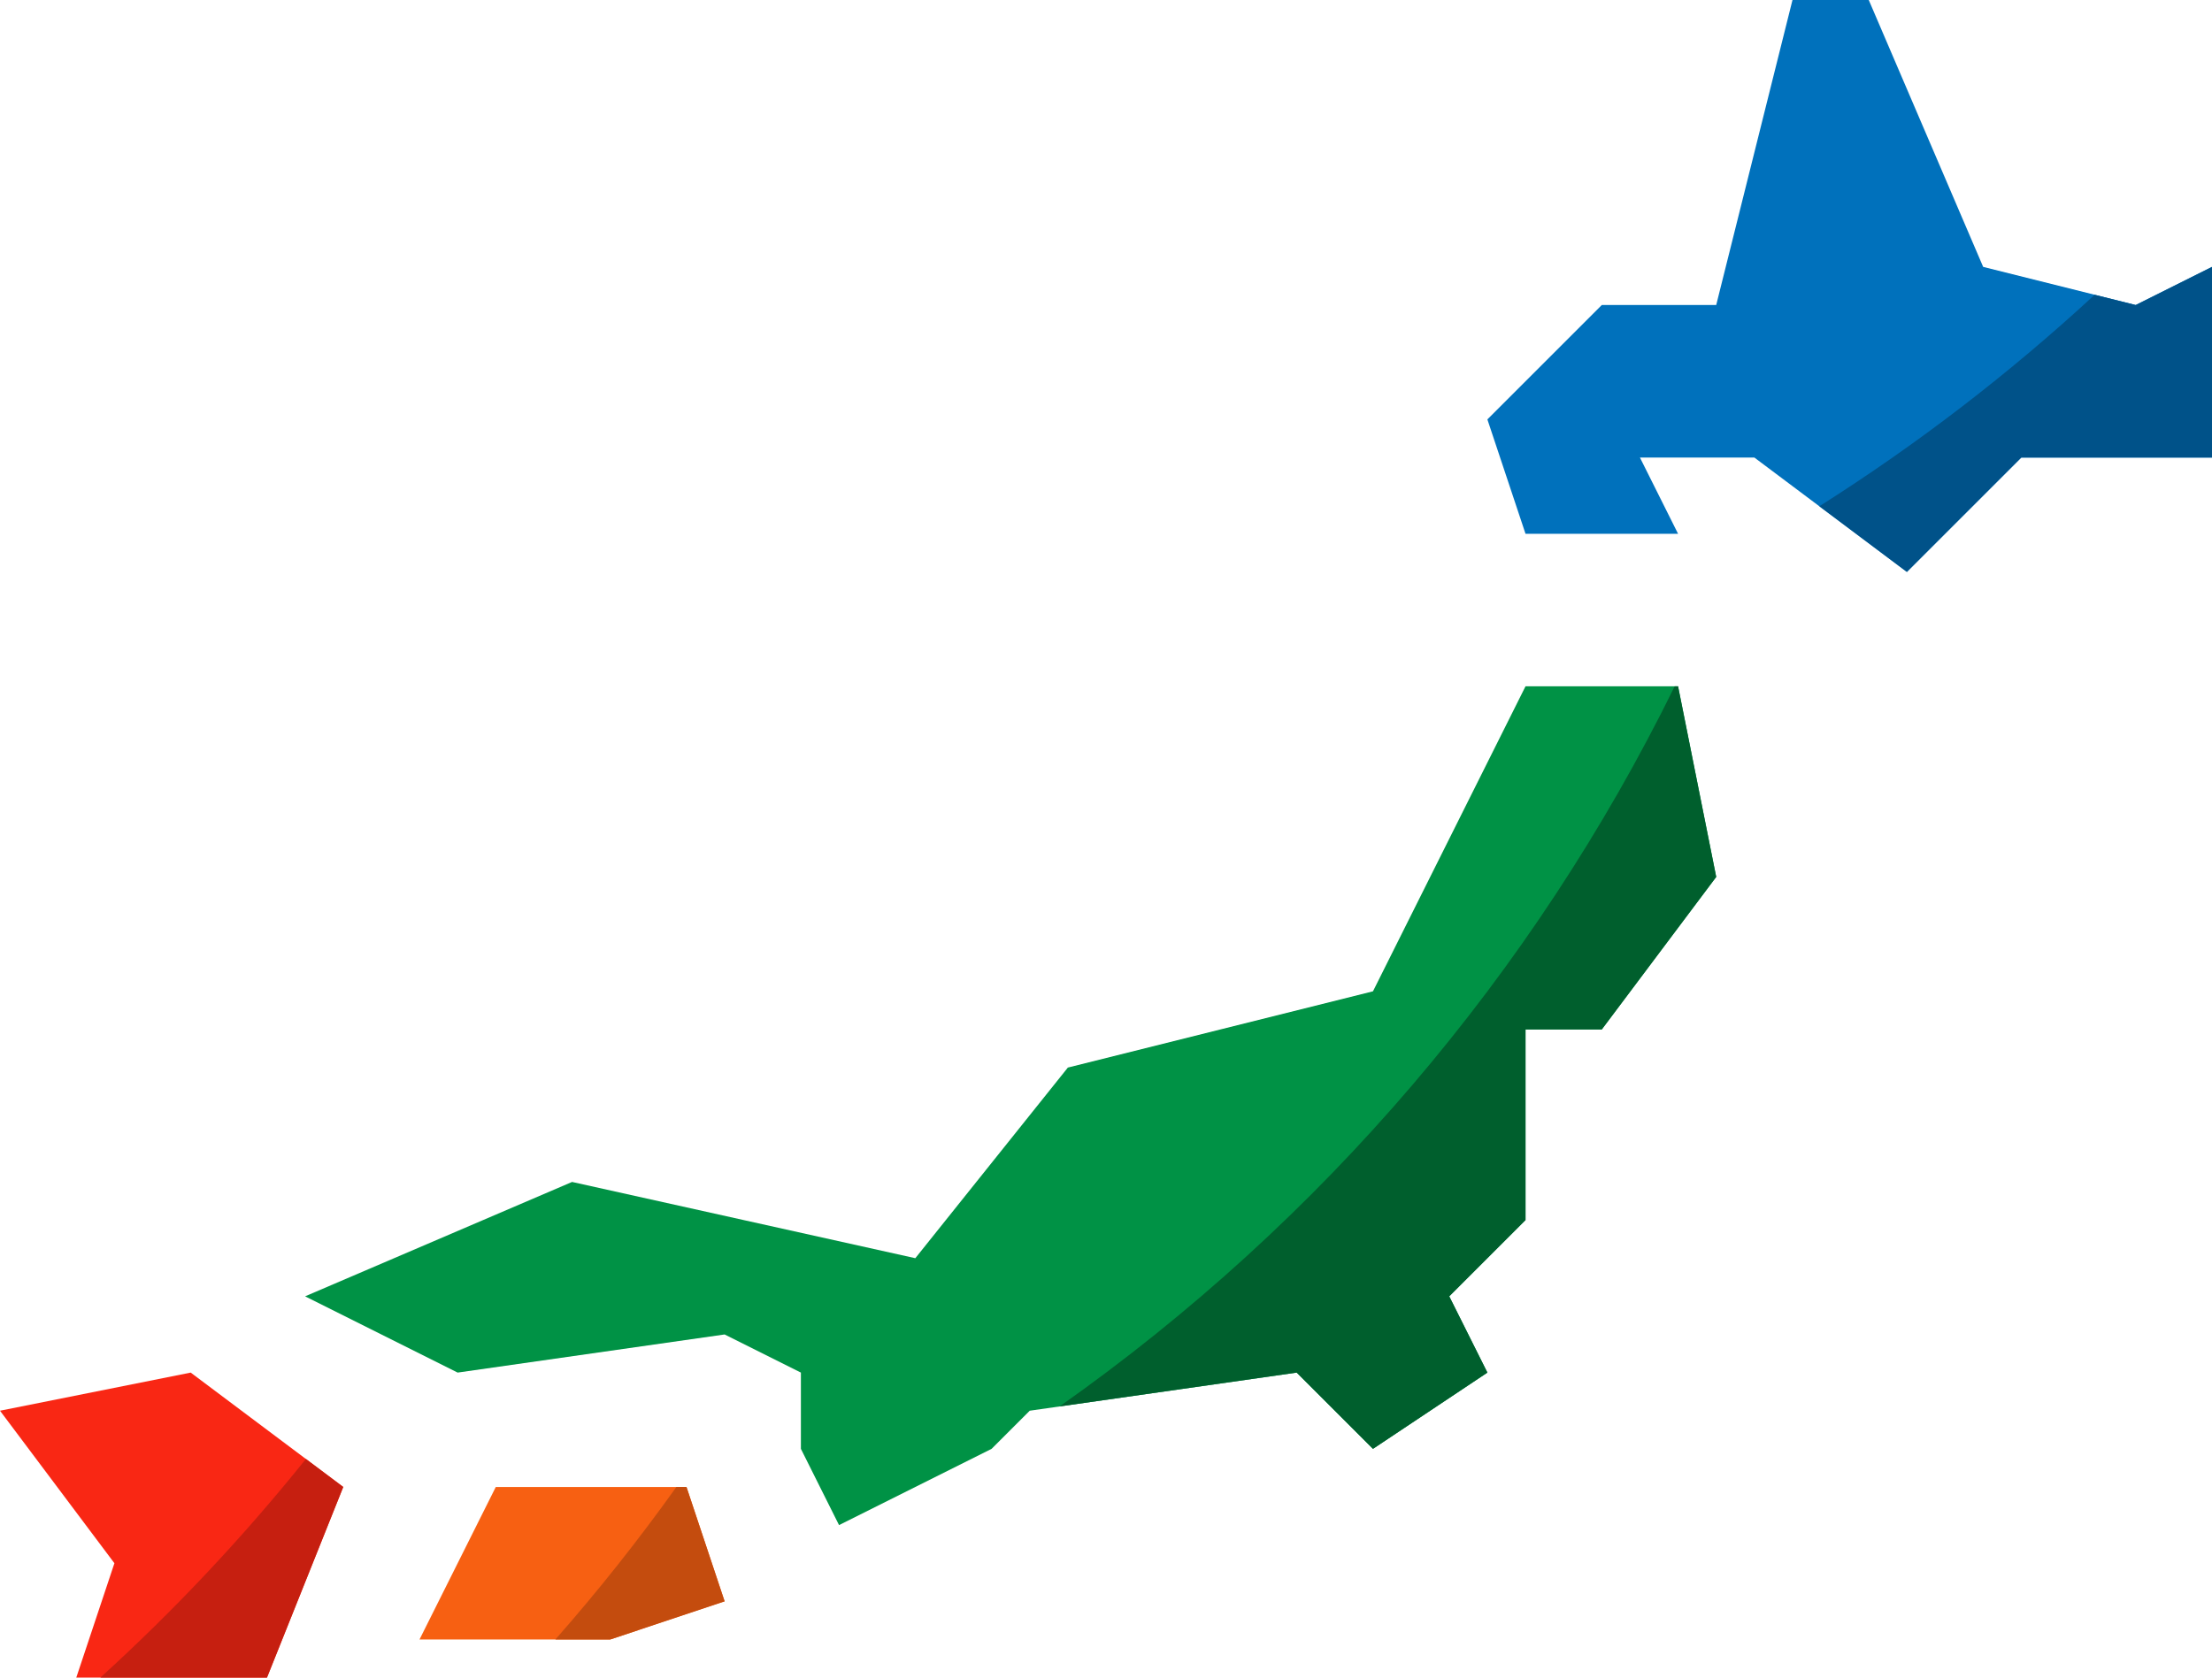
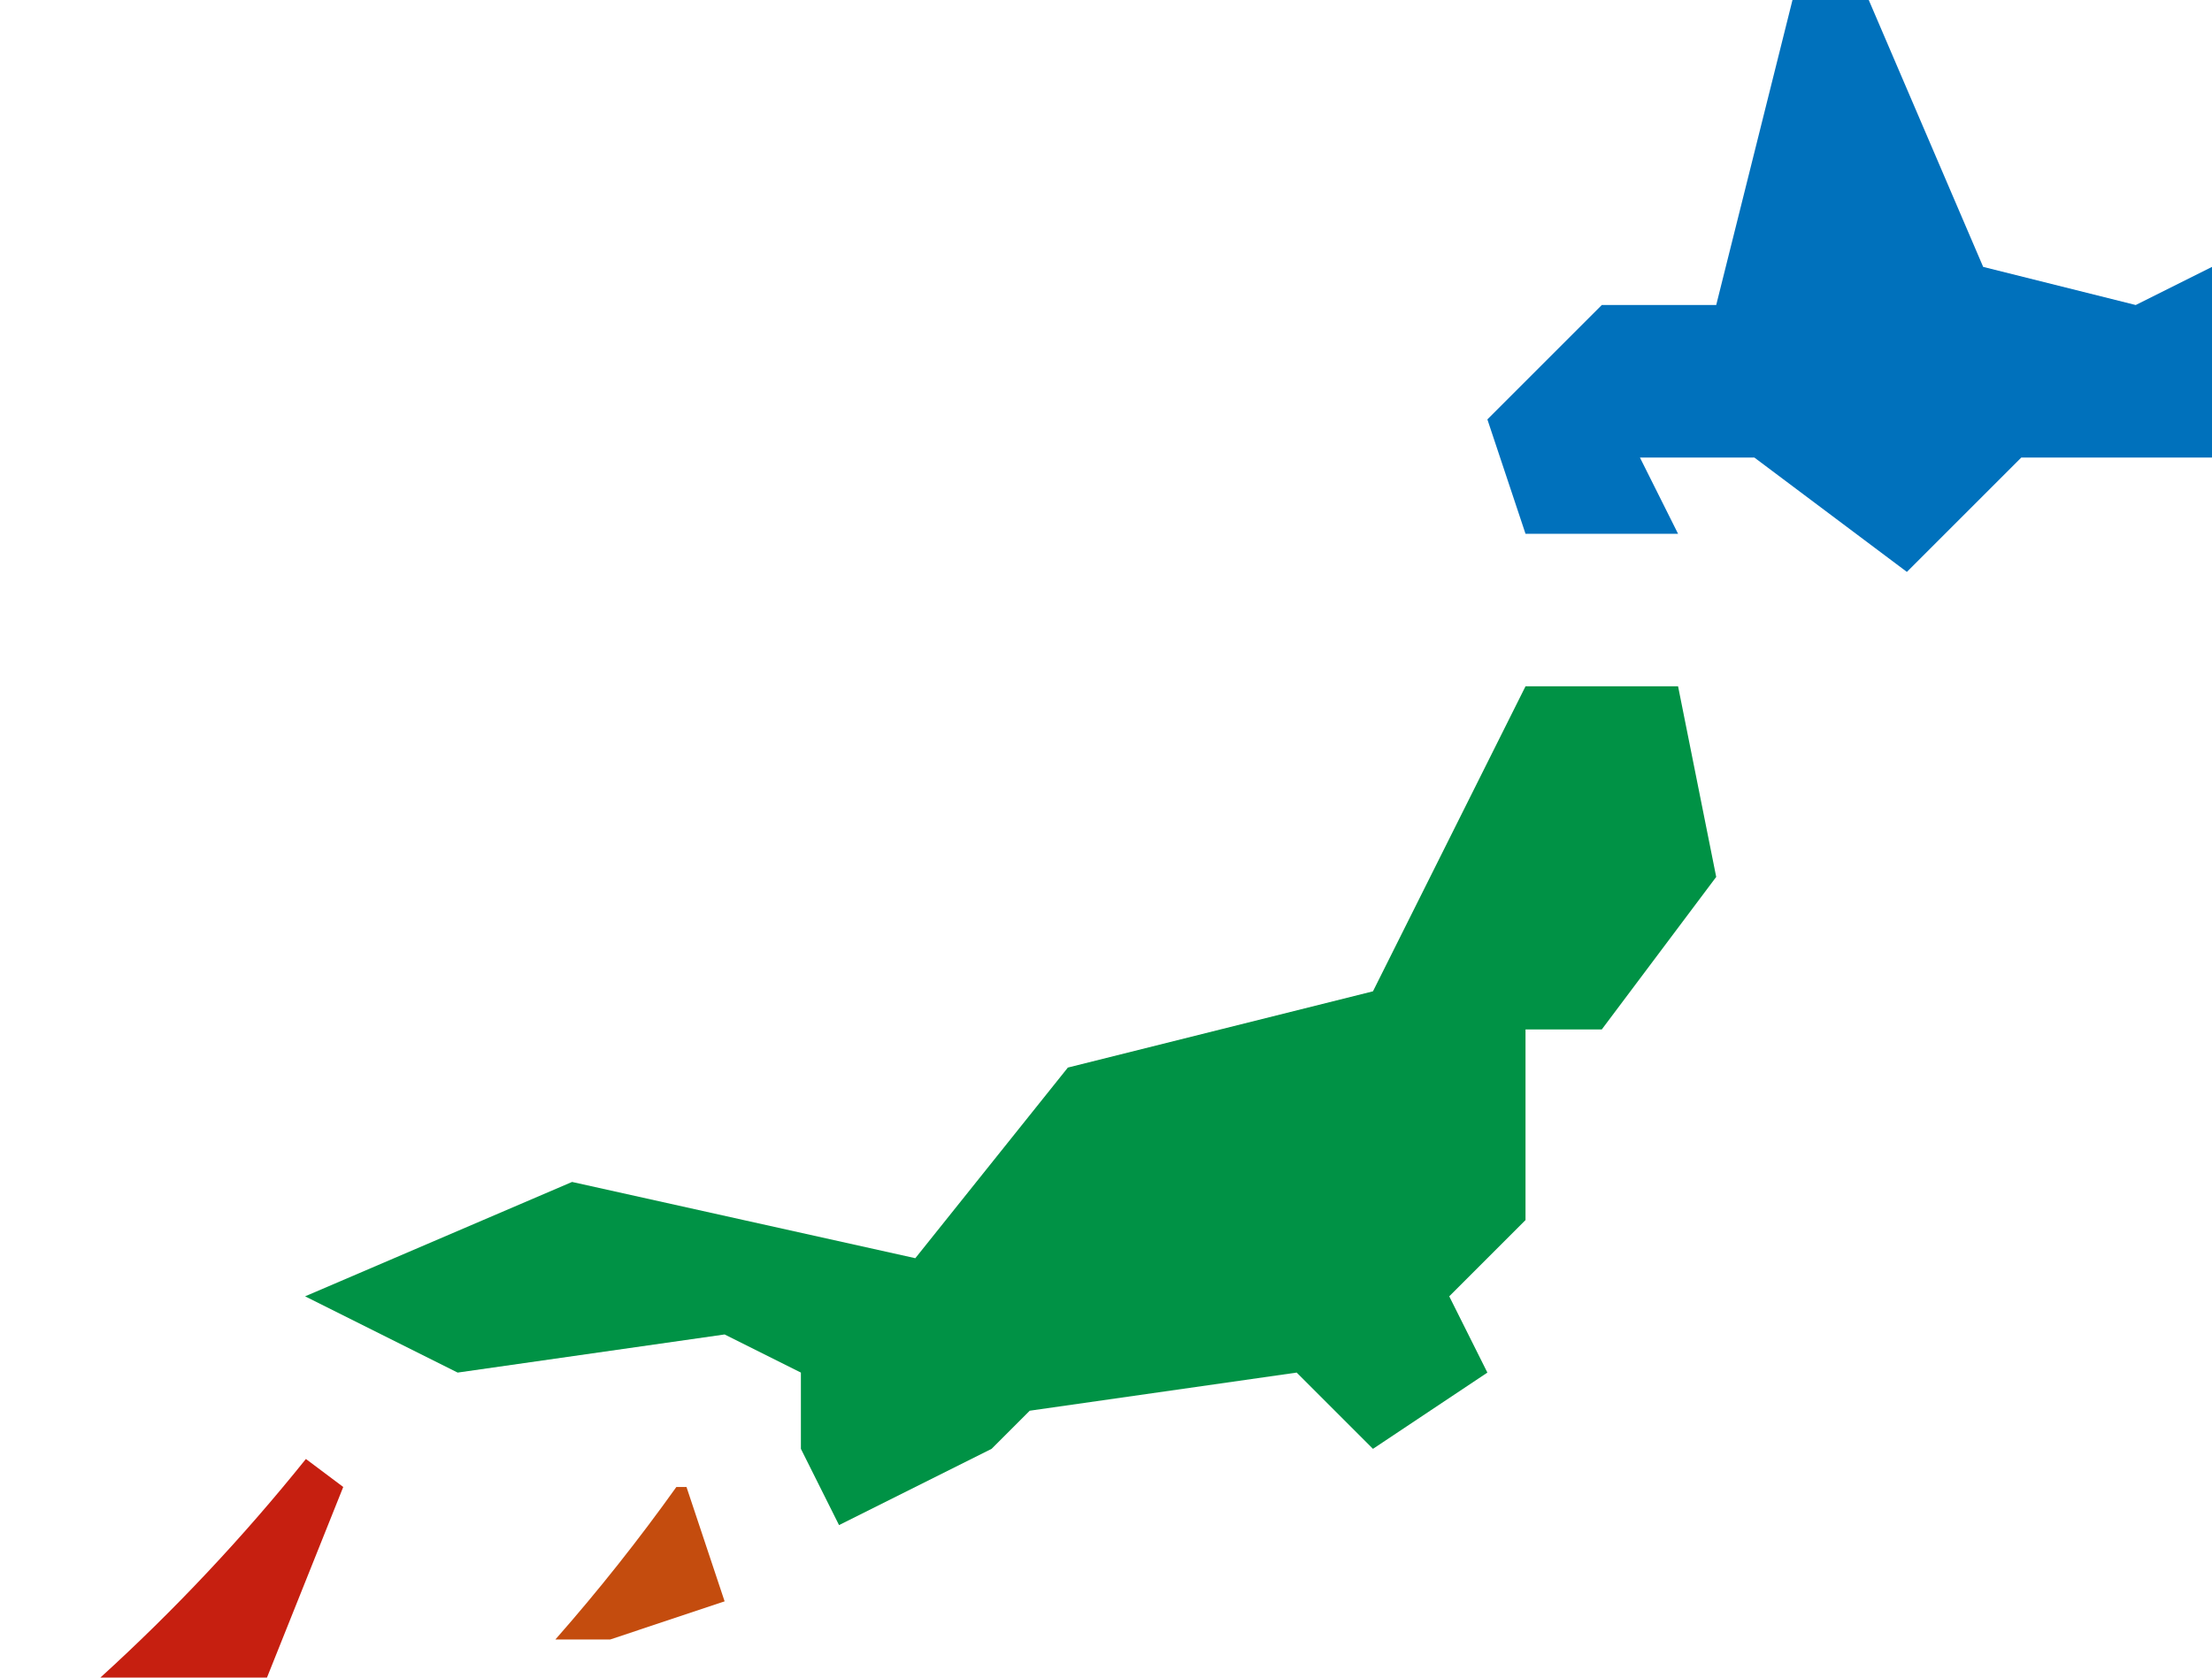
<svg xmlns="http://www.w3.org/2000/svg" height="264.0" preserveAspectRatio="xMidYMid meet" version="1.0" viewBox="0.0 0.0 348.0 264.0" width="348.0" zoomAndPan="magnify">
  <g>
    <g id="change1_1">
      <path d="M 240 84 L 264 84 L 258 72 L 276 72 L 300 90 L 318 72 L 348 72 L 348 42 L 336 48 L 312 42 L 294 0 L 282 0 L 270 48 L 252 48 L 234 66 Z M 240 84" fill="#0071bc" />
    </g>
    <g id="change2_1">
      <path d="M 240 108 L 264 108 L 270 138 L 252 162 L 240 162 L 240 192 L 228 204 L 234 216 L 216 228 L 204 216 L 162 222 L 156 228 L 132 240 L 126 228 L 126 216 L 114 210 L 72 216 L 48 204 L 90 186 L 144 198 L 168 168 L 216 156 Z M 240 108" fill="#009245" />
    </g>
    <g id="change3_1">
-       <path d="M 78 234 L 108 234 L 114 252 L 96 258 L 66 258 Z M 78 234" fill="#f76012" />
-     </g>
+       </g>
    <g id="change4_1">
-       <path d="M 30 216 L 54 234 L 42 264 L 12 264 L 18 246 L 0 222 Z M 30 216" fill="#f92714" />
-     </g>
+       </g>
    <g id="change5_1">
-       <path d="M 329.539 46.387 C 316.141 58.77 301.641 69.91 286.227 79.668 L 300 90 L 318 72 L 348 72 L 348 42 L 336 48 Z M 329.539 46.387" fill="#005289" />
-     </g>
+       </g>
    <g id="change6_1">
-       <path d="M 263.469 108 C 241.211 153.281 207.938 192.25 166.703 221.324 L 204 216 L 216 228 L 234 216 L 228 204 L 240 192 L 240 162 L 252 162 L 270 138 L 264 108 Z M 263.469 108" fill="#005f2d" />
-     </g>
+       </g>
    <g id="change7_1">
      <path d="M 106.41 234 C 100.477 242.316 94.125 250.328 87.375 258 L 96 258 L 114 252 L 108 234 Z M 106.41 234" fill="#c44c0e" />
    </g>
    <g id="change8_1">
      <path d="M 15.785 264 L 42 264 L 54 234 L 48.125 229.594 C 38.258 241.887 27.445 253.395 15.785 264 Z M 15.785 264" fill="#c61f10" />
    </g>
  </g>
</svg>